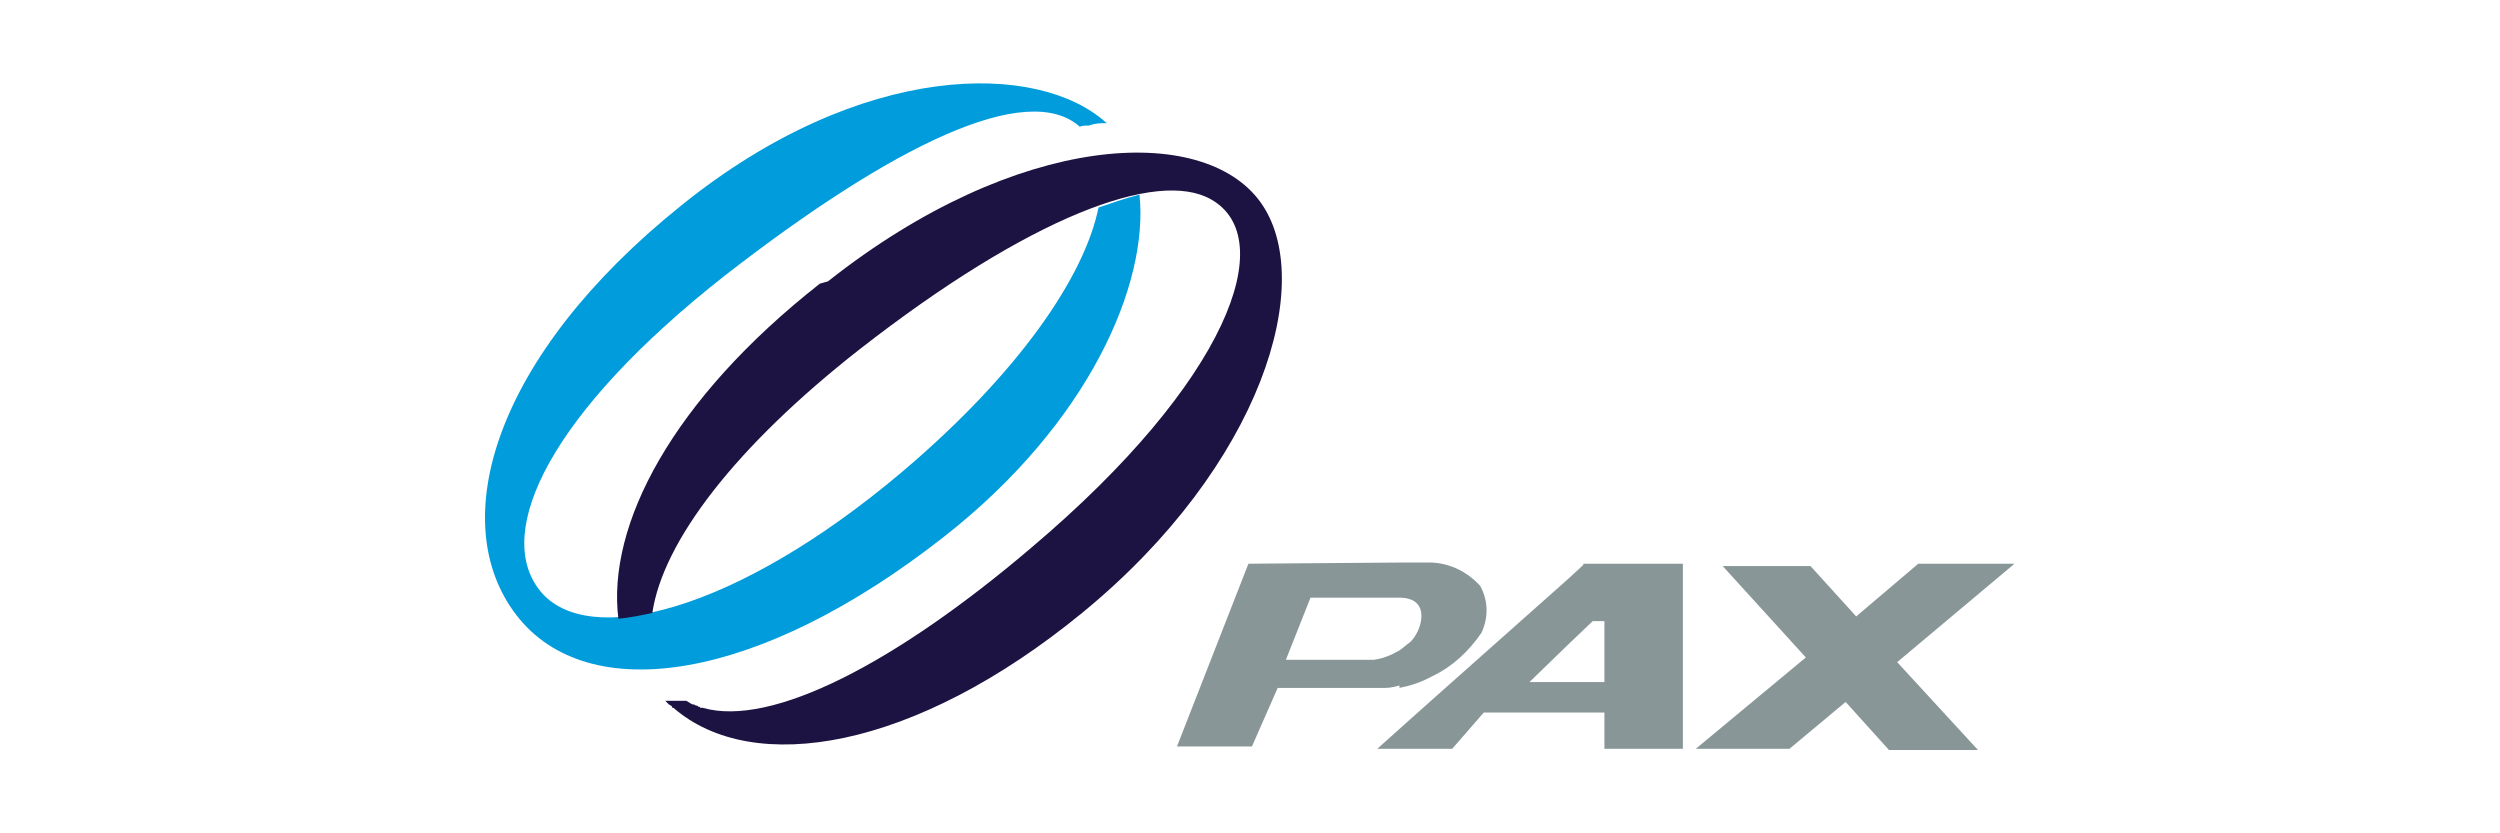
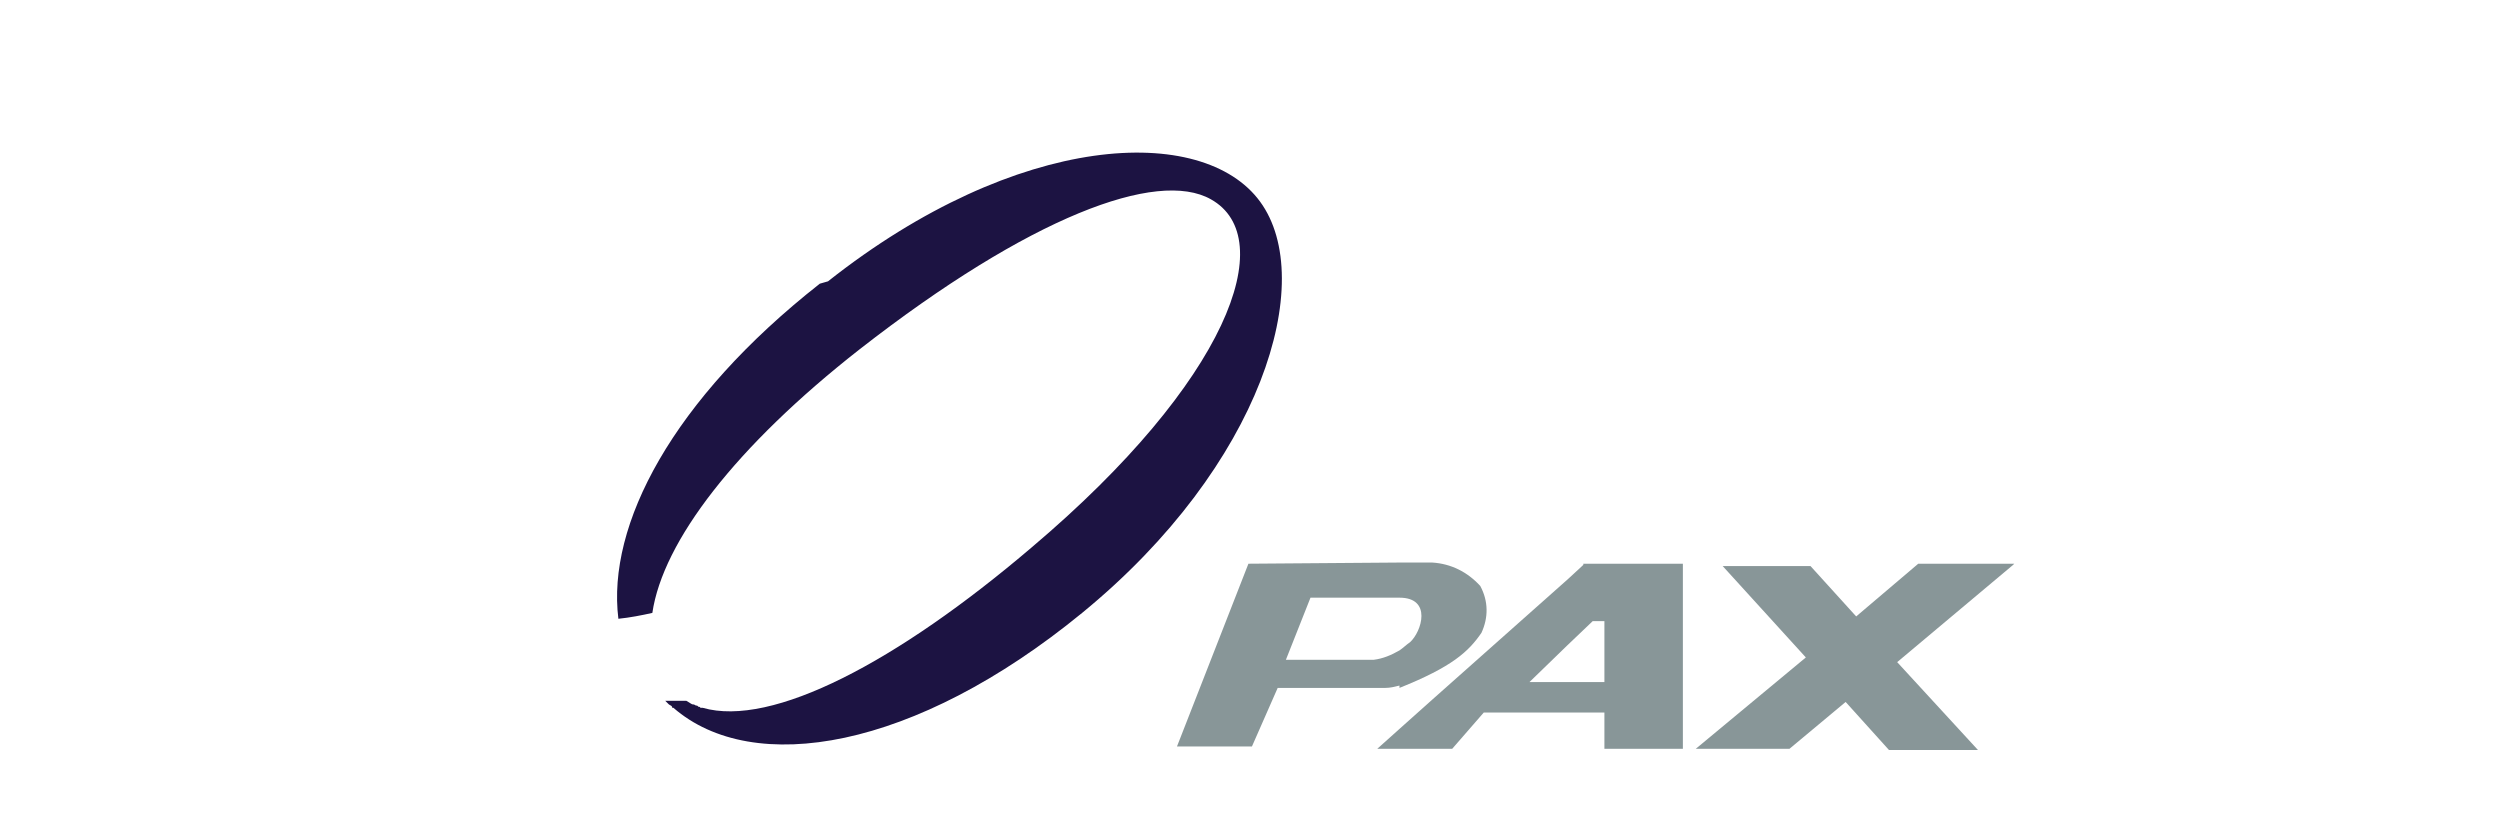
<svg xmlns="http://www.w3.org/2000/svg" width="600" zoomAndPan="magnify" viewBox="0 0 450 150" height="200" preserveAspectRatio="xMidYMid meet" version="1.0">
  <defs>
    <clipPath id="52f985f949">
      <path d="M 305 101 L 362.926 101 L 362.926 135 L 305 135 Z M 305 101 " clip-rule="nonzero" />
    </clipPath>
  </defs>
  <rect x="-45" width="540" fill="#ffffff" y="-15" height="180" fill-opacity="1" />
-   <rect x="-45" width="540" fill="#ffffff" y="-15" height="180" fill-opacity="1" />
-   <path fill="#009cdc" d="M 122.691 36.934 C 155.152 10.781 186.984 10.992 199.207 22.172 C 198.156 22.172 197.102 22.172 196.047 22.594 C 195.414 22.594 194.781 22.594 194.359 22.805 C 184.875 14.367 160.633 26.176 130.492 49.586 C 99.082 74.262 88.754 95.773 97.188 106.316 C 105.617 116.863 132.387 110.324 162.531 84.809 C 183.398 67.09 195.203 49.797 197.734 37.355 C 200.262 36.512 202.582 35.668 205.109 35.035 C 206.797 51.062 196.047 76.16 169.91 96.617 C 136.605 122.77 105.828 127.406 92.973 110.746 C 80.113 94.086 88.754 64.141 122.691 36.934 " fill-opacity="1" fill-rule="evenodd" />
  <path fill="#1c1342" d="M 149.039 50.641 C 183.188 23.648 216.492 22.172 226.82 36.301 C 237.152 50.43 227.242 83.754 194.781 110.324 C 164.641 135 135.551 139.852 121.215 127.406 L 121.004 127.406 C 121.004 126.984 120.586 126.984 120.375 126.773 C 120.164 126.562 119.953 126.352 119.742 126.141 C 120.164 126.141 120.586 126.141 121.004 126.141 L 121.637 126.141 C 121.637 126.141 122.48 126.141 122.48 126.141 L 123.535 126.141 C 123.957 126.352 124.168 126.562 124.59 126.773 C 124.59 126.773 125.012 126.773 125.223 126.984 C 125.223 126.984 125.645 126.984 125.645 127.195 C 125.645 127.195 126.066 127.195 126.066 127.406 C 126.066 127.406 126.277 127.406 126.484 127.406 C 138.922 130.992 161.477 119.184 185.719 98.516 C 221.129 68.566 230.406 42.84 217.969 35.879 C 208.273 30.395 185.297 39.043 154.73 62.875 C 132.387 80.379 119.32 97.461 117.422 110.324 C 115.523 110.746 113.418 111.168 111.309 111.379 C 109.203 94.508 121.004 71.941 147.566 51.062 " fill-opacity="1" fill-rule="evenodd" />
-   <path fill="#889698" d="M 251.906 123.824 C 254.012 123.402 255.91 122.77 257.809 121.715 C 261.391 120.027 264.344 117.285 266.66 113.91 C 267.926 111.168 267.926 108.215 266.449 105.473 C 264.133 102.945 261.18 101.469 257.809 101.258 C 257.387 101.258 257.176 101.258 257.176 101.258 L 251.906 101.258 C 251.906 101.258 224.715 101.469 224.715 101.469 L 211.855 134.367 L 225.348 134.367 C 225.348 134.367 229.984 123.824 229.984 123.824 L 249.375 123.824 C 250.219 123.824 251.062 123.613 251.906 123.402 M 231.461 118.762 L 235.887 107.582 C 235.887 107.582 249.797 107.582 251.484 107.582 L 251.906 107.582 C 257.809 107.582 255.91 113.699 253.805 115.598 C 253.172 116.02 252.539 116.652 251.906 117.074 C 250.43 117.918 248.953 118.551 247.27 118.762 Z M 231.461 118.762 " fill-opacity="1" fill-rule="nonzero" />
+   <path fill="#889698" d="M 251.906 123.824 C 261.391 120.027 264.344 117.285 266.66 113.91 C 267.926 111.168 267.926 108.215 266.449 105.473 C 264.133 102.945 261.18 101.469 257.809 101.258 C 257.387 101.258 257.176 101.258 257.176 101.258 L 251.906 101.258 C 251.906 101.258 224.715 101.469 224.715 101.469 L 211.855 134.367 L 225.348 134.367 C 225.348 134.367 229.984 123.824 229.984 123.824 L 249.375 123.824 C 250.219 123.824 251.062 123.613 251.906 123.402 M 231.461 118.762 L 235.887 107.582 C 235.887 107.582 249.797 107.582 251.484 107.582 L 251.906 107.582 C 257.809 107.582 255.91 113.699 253.805 115.598 C 253.172 116.02 252.539 116.652 251.906 117.074 C 250.43 117.918 248.953 118.551 247.27 118.762 Z M 231.461 118.762 " fill-opacity="1" fill-rule="nonzero" />
  <path fill="#889698" d="M 285 101.68 L 282.258 104.211 L 257.809 125.93 L 251.906 131.203 L 247.902 134.789 L 261.391 134.789 L 267.082 128.25 L 282.047 128.25 C 282.047 128.25 288.793 128.25 288.793 128.25 L 288.793 134.789 L 302.918 134.789 C 302.918 134.789 302.918 101.469 302.918 101.469 L 285 101.469 Z M 288.793 122.77 L 282.047 122.77 C 282.047 122.77 275.305 122.77 275.305 122.77 L 282.047 116.23 L 286.688 111.801 L 288.793 111.801 L 288.793 122.98 Z M 288.793 122.77 " fill-opacity="1" fill-rule="nonzero" />
  <g clip-path="url(#52f985f949)">
    <path fill="#889698" d="M 362.57 101.469 L 345.285 101.469 L 334.113 110.957 L 325.891 101.891 L 310.082 101.891 L 325.051 118.34 L 305.234 134.789 L 322.098 134.789 L 332.215 126.352 L 340.016 135 L 356.035 135 C 356.035 135 341.492 119.184 341.492 119.184 L 362.359 101.68 Z M 362.57 101.469 " fill-opacity="1" fill-rule="nonzero" />
  </g>
</svg>